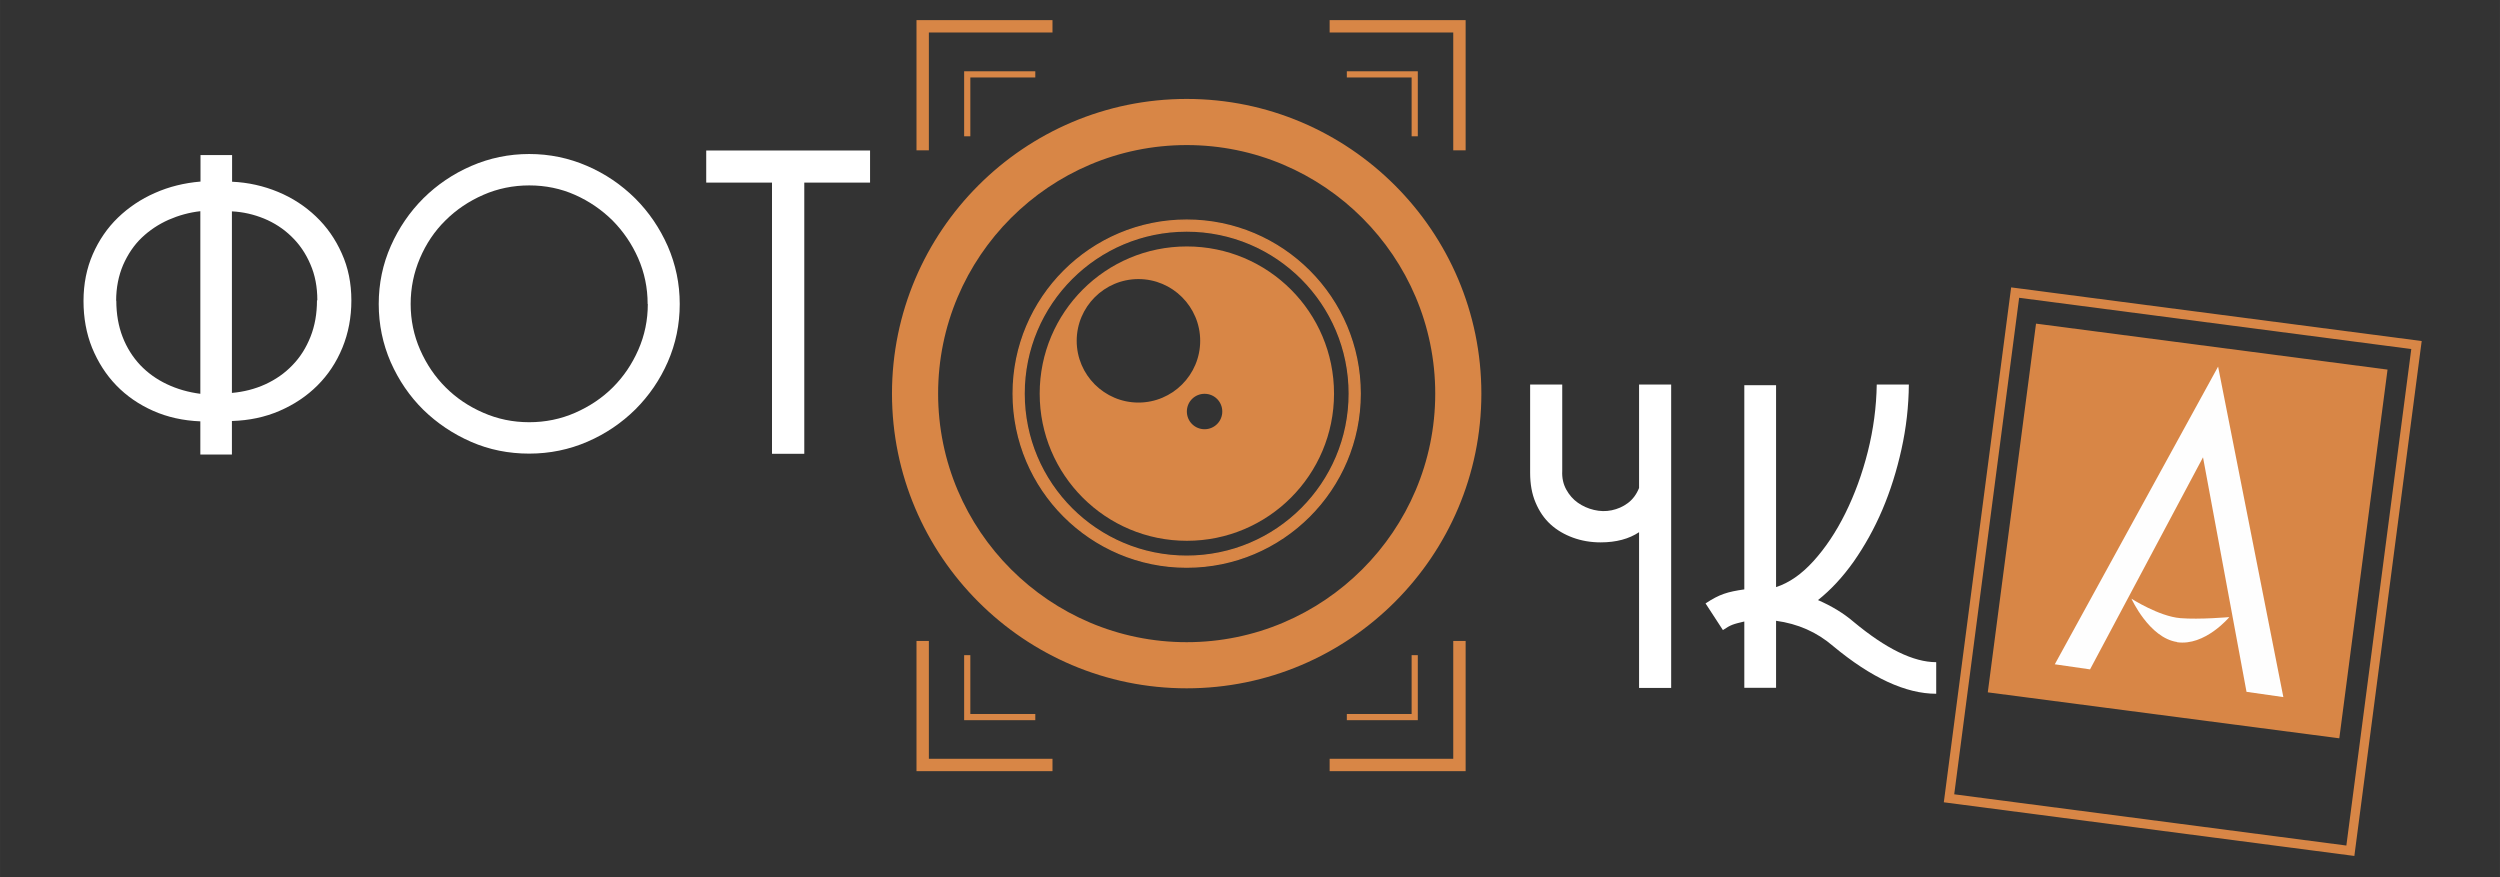
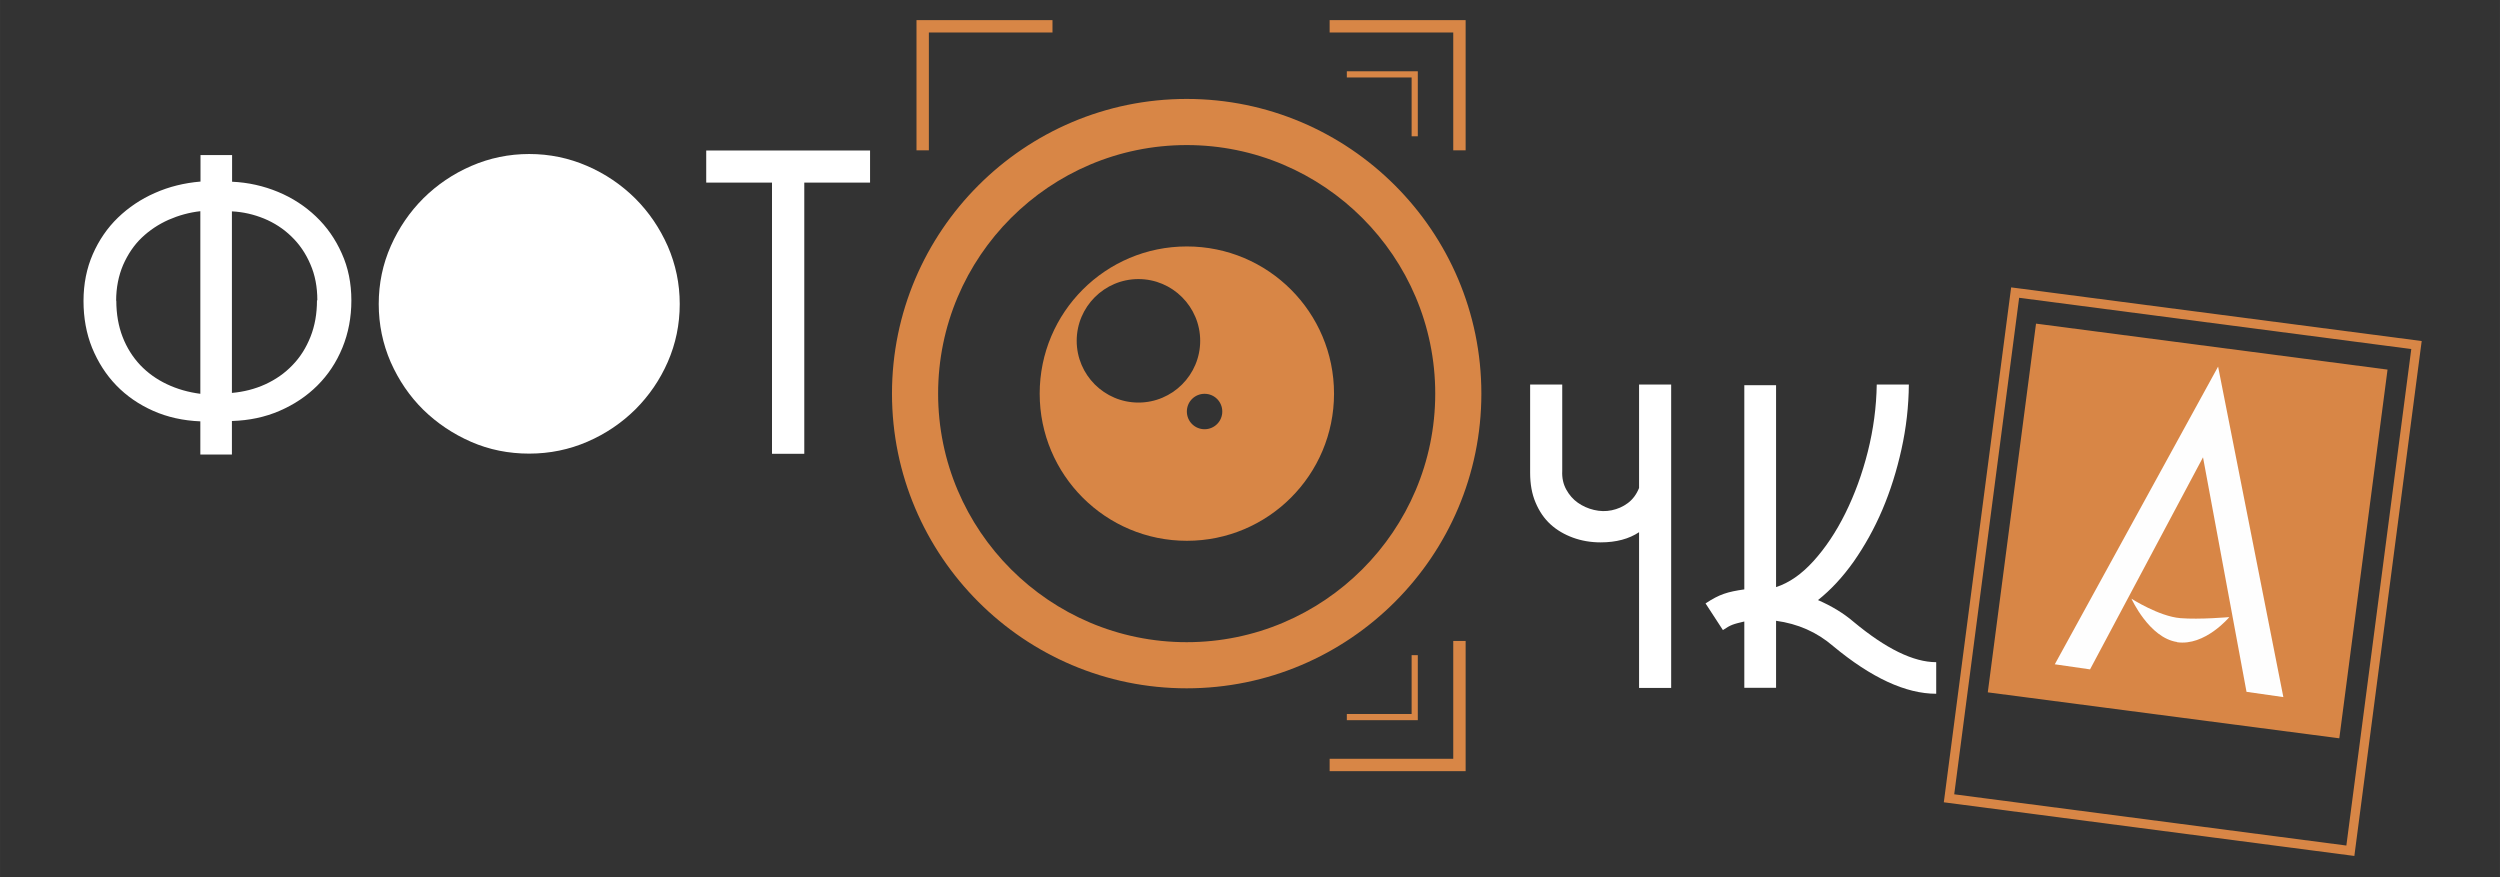
<svg xmlns="http://www.w3.org/2000/svg" xml:space="preserve" width="142.522mm" height="50mm" version="1.1" style="shape-rendering:geometricPrecision; text-rendering:geometricPrecision; image-rendering:optimizeQuality; fill-rule:evenodd; clip-rule:evenodd" viewBox="0 0 14252 5000">
  <rect x="0" y="0" width="14252" height="5000" fill="#333333" stroke="none" />
  <defs>
    <style type="text/css"> .str0 {stroke:#D88646;stroke-width:70.56} .str2 {stroke:#D88646;stroke-width:52.92} .str1 {stroke:#D88646;stroke-width:35.28} .str3 {stroke:#D88646;stroke-width:7.62} .fil3 {fill:none;fill-rule:nonzero} .fil0 {fill:#D88646;fill-rule:nonzero} .fil2 {fill:#FEFEFE;fill-rule:nonzero} .fil1 {fill:white;fill-rule:nonzero} </style>
  </defs>
  <g id="Слой_x0020_1">
    <polygon class="fil0" points="13336,4209 11332,3947 11607,1845 13611,2107 " />
    <path class="fil1" d="M1809 1712c0,-76 -13,-145 -40,-206 -26,-61 -62,-114 -108,-158 -45,-44 -98,-78 -156,-102 -59,-24 -120,-38 -183,-41l0 1035c67,-6 131,-22 190,-49 59,-27 111,-63 155,-109 44,-45 78,-99 103,-162 25,-63 37,-132 37,-208zm-1146 2c0,76 12,145 36,207 24,62 58,115 100,160 43,45 93,81 152,109 59,28 122,46 191,55l0 -1041c-63,7 -124,24 -181,49 -58,26 -109,60 -153,102 -44,42 -79,94 -106,155 -26,61 -40,129 -40,205zm660 -831l0 153c92,4 180,24 262,58 82,34 154,81 216,140 62,59 111,129 147,210 37,81 55,171 55,269 0,96 -17,186 -51,269 -34,83 -81,154 -142,215 -61,61 -133,109 -216,145 -83,36 -173,55 -272,58l0 191 -180 0 0 -189c-98,-4 -188,-24 -269,-60 -81,-36 -151,-84 -210,-145 -59,-61 -104,-132 -138,-214 -33,-82 -49,-171 -49,-267 0,-98 18,-187 53,-267 35,-80 83,-150 143,-208 60,-58 131,-106 211,-141 81,-36 167,-57 260,-65l0 -151 180 0z" />
-     <path class="fil1" d="M3692 1733c0,-92 -18,-179 -54,-261 -36,-82 -85,-153 -146,-215 -62,-61 -133,-110 -214,-146 -81,-36 -168,-54 -261,-54 -92,0 -180,18 -262,54 -82,36 -154,84 -216,146 -62,61 -110,133 -145,215 -35,82 -53,169 -53,261 0,92 18,179 54,261 36,82 84,153 145,214 61,61 132,109 215,145 82,36 169,54 262,54 92,0 180,-18 262,-54 82,-36 154,-84 215,-145 61,-61 109,-132 145,-214 36,-82 54,-169 54,-261zm183 0c0,117 -23,227 -68,330 -45,103 -107,193 -185,271 -78,77 -169,139 -273,184 -104,45 -215,68 -332,68 -117,0 -228,-22 -331,-67 -103,-45 -194,-106 -273,-183 -78,-77 -140,-168 -186,-272 -45,-104 -68,-214 -68,-331 0,-117 23,-227 69,-331 46,-104 108,-194 186,-272 78,-77 169,-139 273,-184 104,-45 214,-68 330,-68 116,0 226,23 330,68 104,45 195,107 274,185 78,78 140,169 186,273 45,104 68,213 68,329z" />
+     <path class="fil1" d="M3692 1733zm183 0c0,117 -23,227 -68,330 -45,103 -107,193 -185,271 -78,77 -169,139 -273,184 -104,45 -215,68 -332,68 -117,0 -228,-22 -331,-67 -103,-45 -194,-106 -273,-183 -78,-77 -140,-168 -186,-272 -45,-104 -68,-214 -68,-331 0,-117 23,-227 69,-331 46,-104 108,-194 186,-272 78,-77 169,-139 273,-184 104,-45 214,-68 330,-68 116,0 226,23 330,68 104,45 195,107 274,185 78,78 140,169 186,273 45,104 68,213 68,329z" />
    <polygon class="fil1" points="4585,2587 4401,2587 4401,1041 4026,1041 4026,858 4960,858 4960,1041 4585,1041 " />
    <path class="fil1" d="M9344 2192l183 0 0 1730 -183 0 0 -888c-57,38 -130,58 -219,58 -56,0 -109,-9 -158,-27 -49,-18 -92,-43 -128,-76 -36,-33 -64,-74 -85,-124 -21,-49 -31,-106 -31,-169l0 -504 183 0 0 493c-2,40 6,75 23,106 17,31 39,56 66,75 27,19 58,33 92,41 34,8 67,9 101,2 33,-7 64,-20 92,-41 28,-21 49,-49 64,-86l0 -590z" />
    <path class="fil1" d="M11038 3955c-174,0 -370,-91 -588,-272 -93,-80 -201,-127 -325,-144l0 382 -181 0 0 -378c-63,15 -76,18 -122,49l-99 -152c80,-53 125,-66 221,-80l0 -1164 181 0 0 1151c74,-24 145,-73 213,-148 68,-75 129,-166 182,-273 53,-107 96,-224 128,-351 32,-127 49,-255 51,-383l183 0c-1,124 -15,247 -42,369 -27,122 -63,237 -109,345 -46,108 -101,206 -163,295 -63,89 -131,162 -204,220 78,34 146,75 203,124 184,153 341,230 471,230l0 181z" />
    <path class="fil2" d="M12411 3660c-159,-24 -260,-247 -260,-247 0,0 157,101 279,111 109,9 279,-6 279,-6 0,0 -139,167 -299,143zm234 -1570l372 1884 -210 -30 -248 -1337 -644 1209 -201 -29 931 -1697z" />
    <polyline class="fil3 str0" points="6000,150 5260,150 5260,857 " />
-     <polyline class="fil3 str0" points="5260,3654 5260,4361 6000,4361 " />
    <polyline class="fil3 str0" points="7580,4361 8320,4361 8320,3654 " />
    <polyline class="fil3 str0" points="8320,857 8320,150 7580,150 " />
-     <polyline class="fil3 str1" points="5514,3735 5514,4088 5902,4088 " />
-     <polyline class="fil3 str1" points="5902,424 5514,424 5514,777 " />
    <polyline class="fil3 str1" points="7678,4088 8065,4088 8065,3735 " />
    <polyline class="fil3 str1" points="8065,777 8065,424 7678,424 " />
    <polygon class="fil3 str2" points="13399,4850 11111,4551 11488,1668 13776,1967 " />
-     <path class="fil0 str3" d="M6765 3171c-512,0 -927,-415 -927,-927 0,-512 415,-927 927,-927 512,0 927,415 927,927 0,512 -415,927 -927,927zm0 -1916c-546,0 -989,443 -989,989 0,546 443,989 989,989 546,0 989,-443 989,-989 0,-546 -443,-989 -989,-989z" />
    <path class="fil0" d="M6867 2447c-56,0 -101,-45 -101,-101 0,-56 45,-101 101,-101 56,0 101,45 101,101 0,56 -45,101 -101,101zm-377 -152c-194,0 -352,-158 -352,-352 0,-194 158,-352 352,-352 194,0 352,158 352,352 0,194 -158,352 -352,352zm276 -890c-464,0 -839,376 -839,839 0,464 376,839 839,839 464,0 839,-376 839,-839 0,-464 -376,-839 -839,-839z" />
    <path class="fil0" d="M6765 827c-781,0 -1417,636 -1417,1417 0,781 636,1417 1417,1417 781,0 1417,-636 1417,-1417 0,-781 -636,-1417 -1417,-1417zm0 3097c-926,0 -1680,-754 -1680,-1680 0,-926 754,-1680 1680,-1680 926,0 1680,754 1680,1680 0,926 -754,1680 -1680,1680z" />
  </g>
</svg>